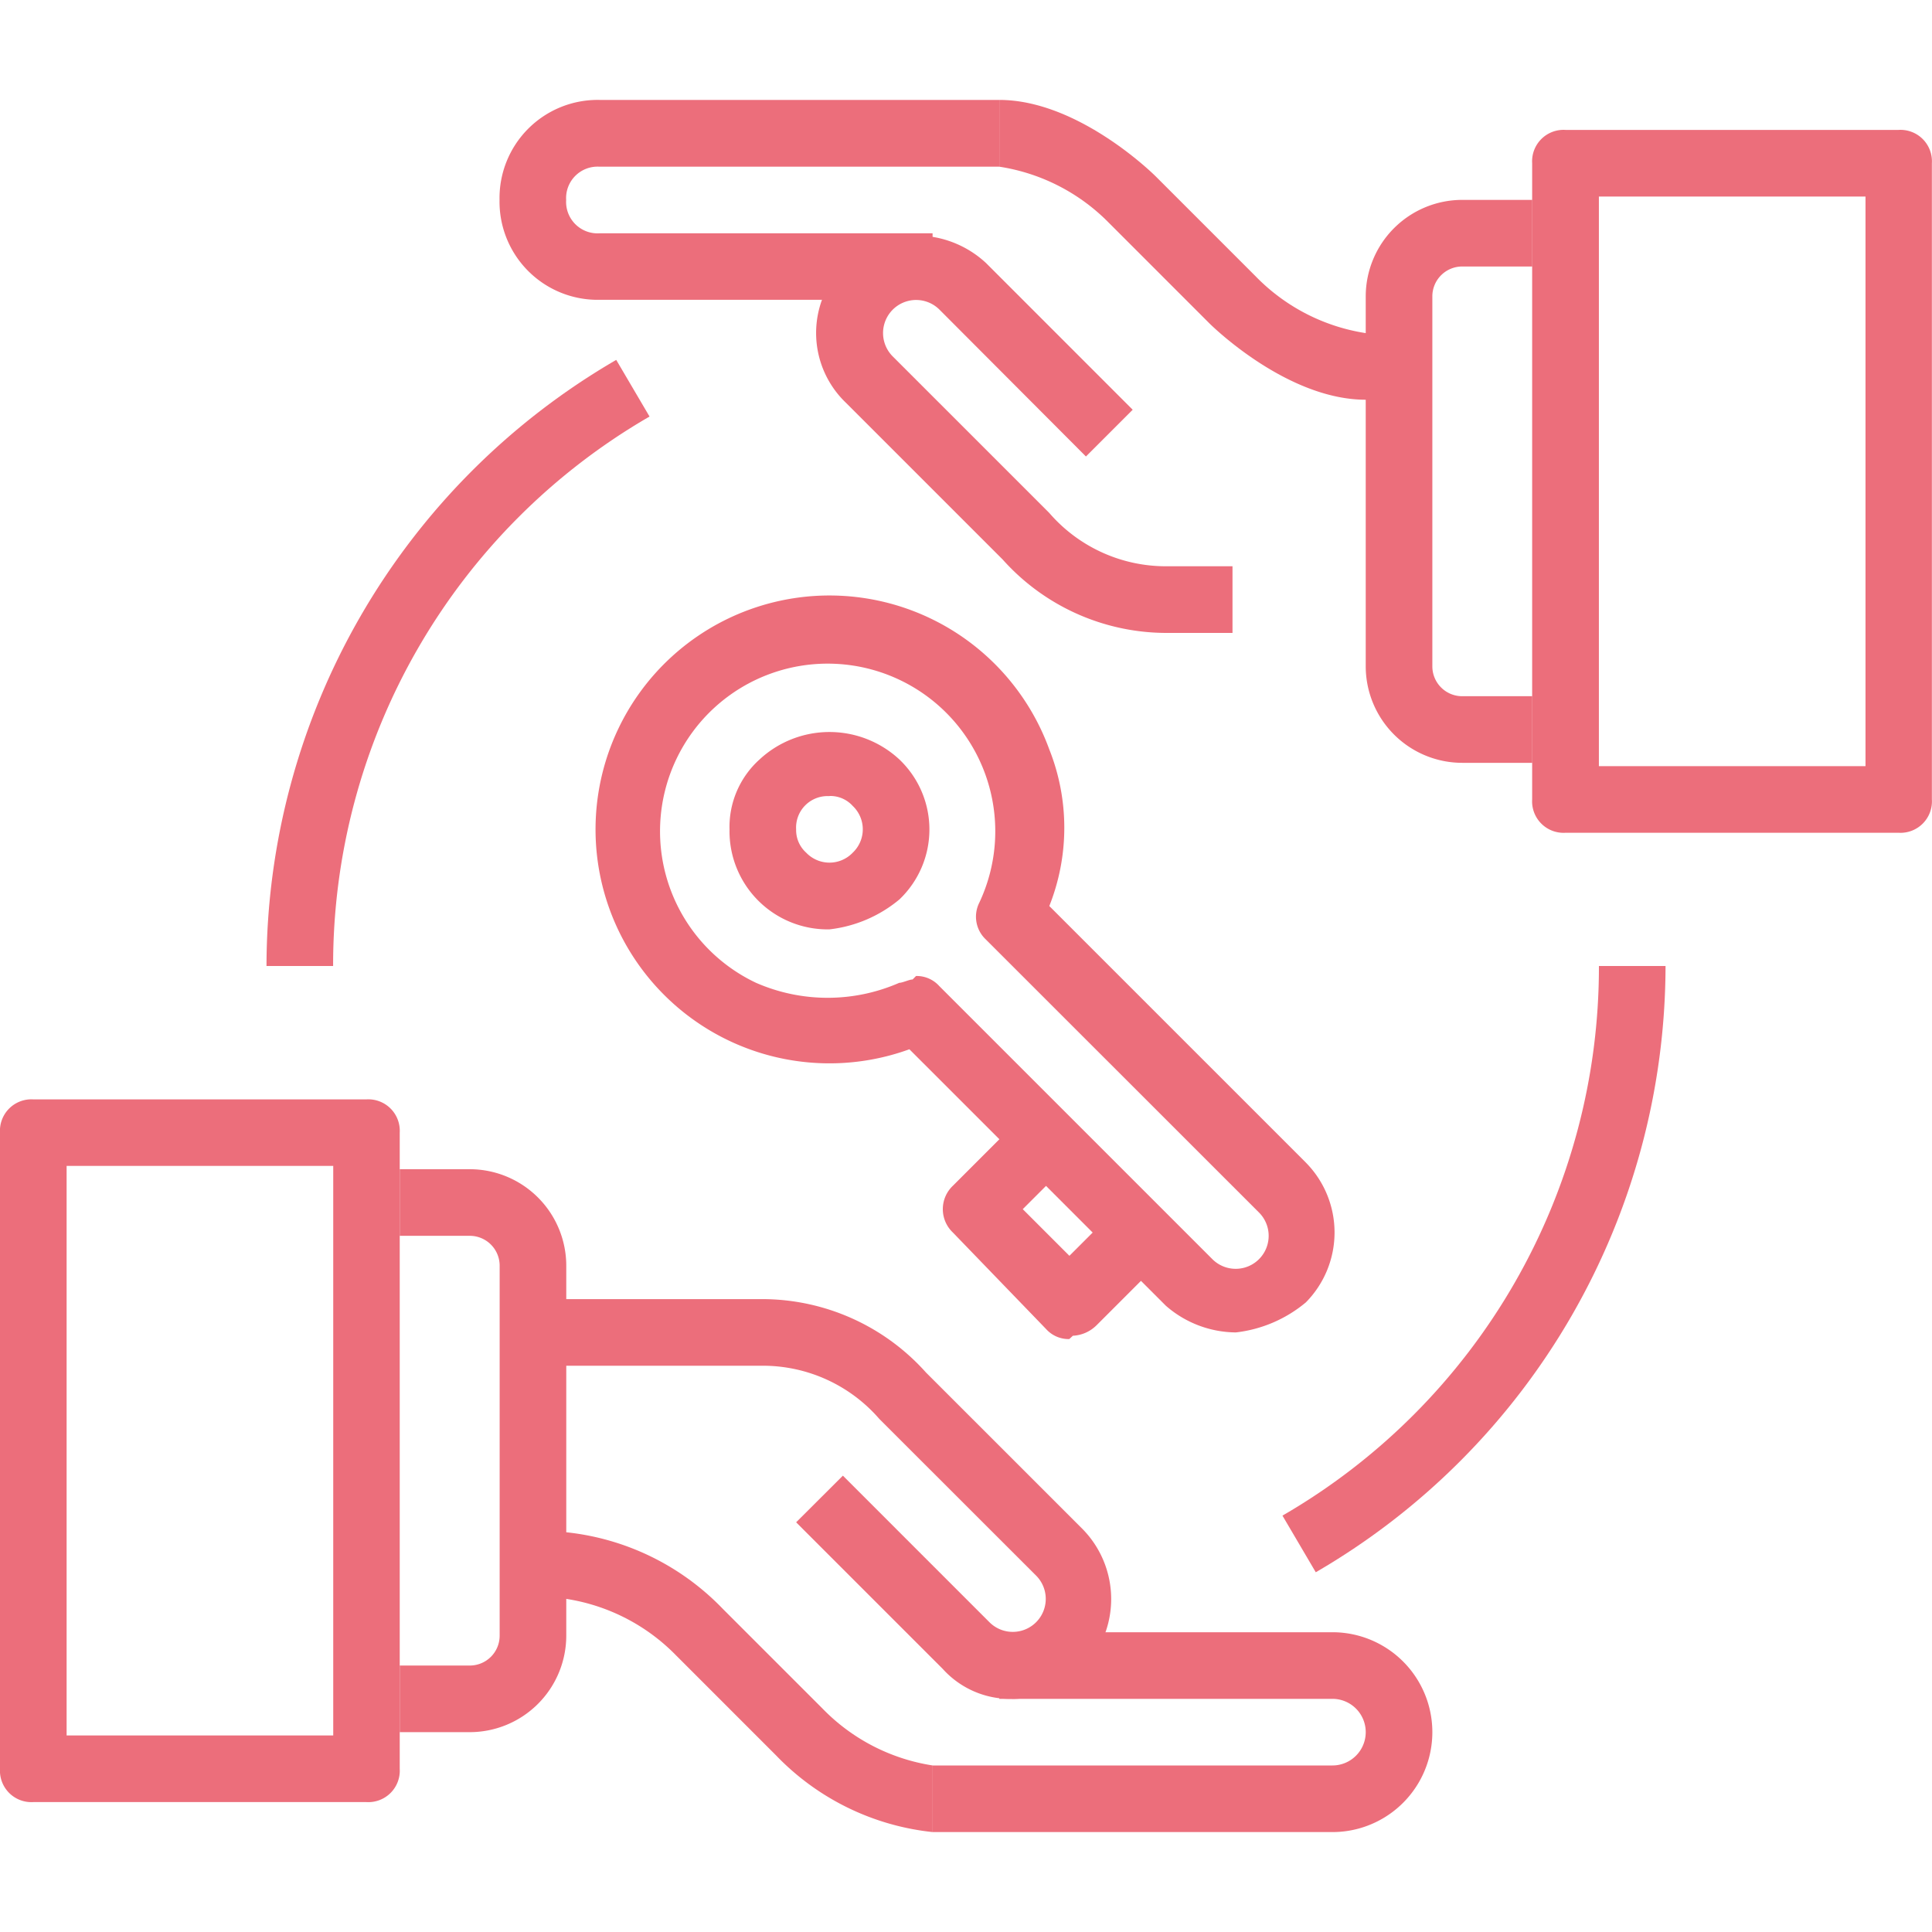
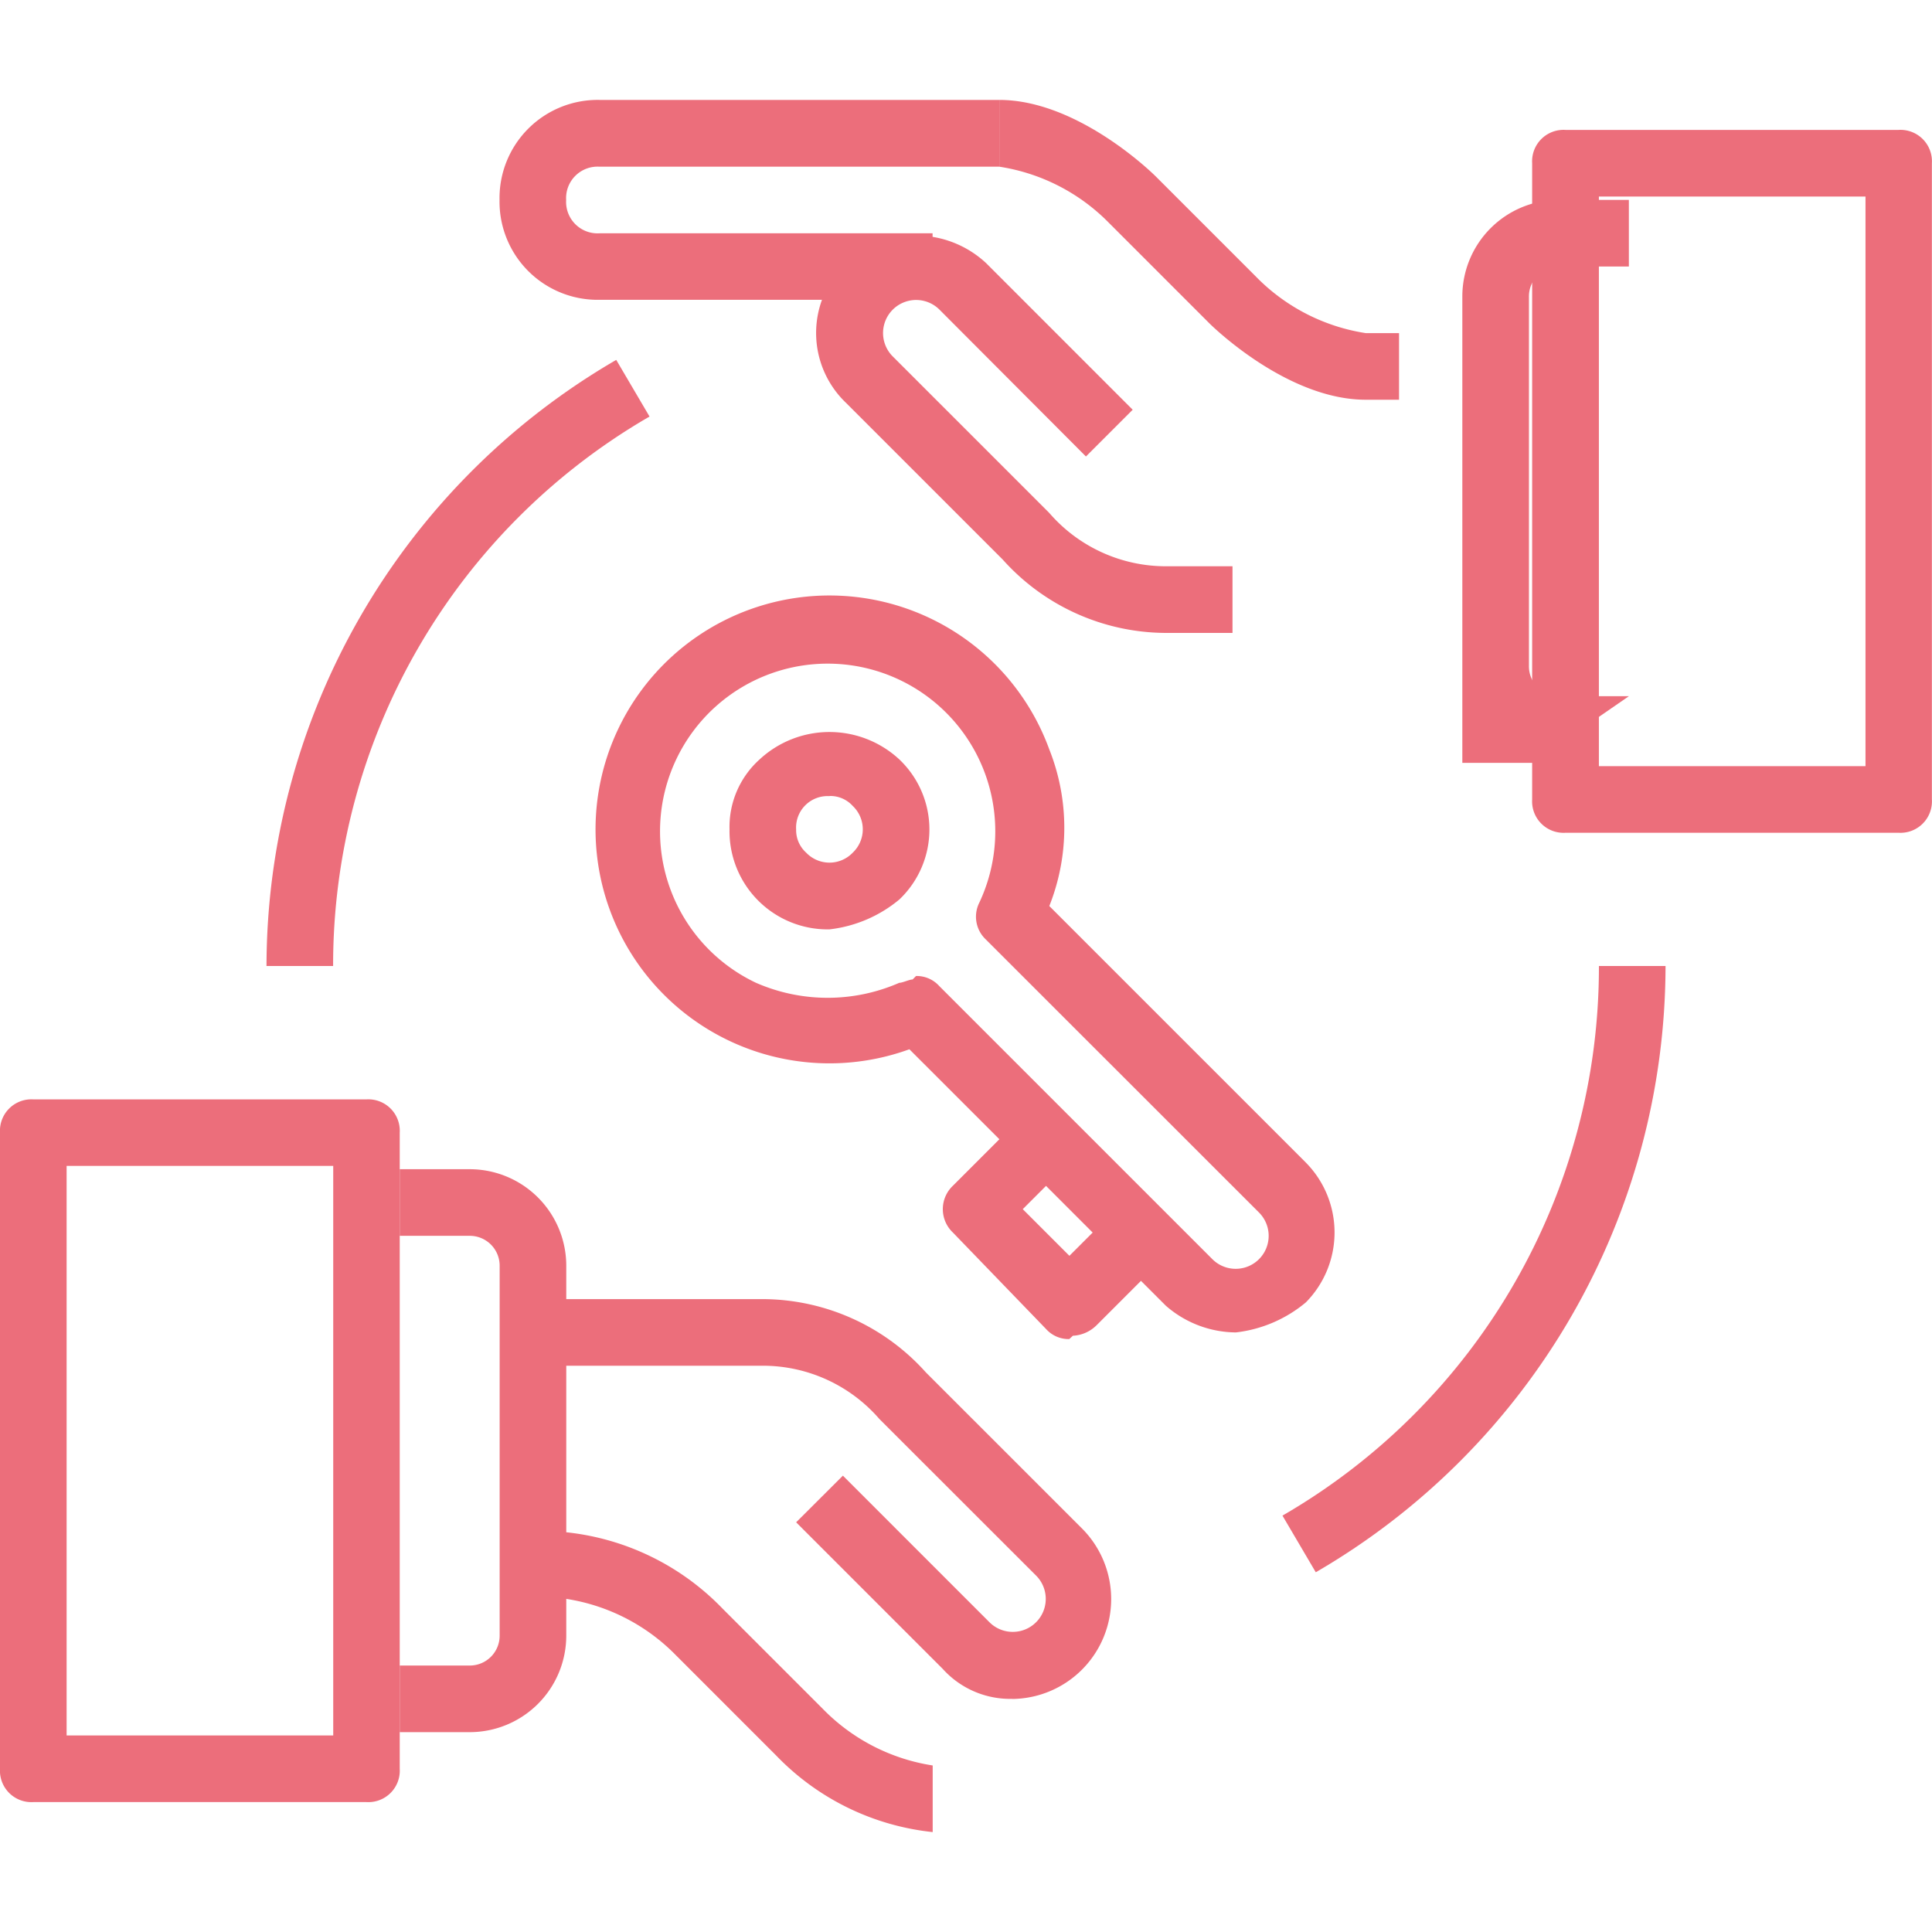
<svg xmlns="http://www.w3.org/2000/svg" width="50" height="50" viewBox="0 0 50 50">
  <defs>
    <clipPath id="a">
      <rect width="50" height="50" transform="translate(975 4901)" fill="#ec6e7b" stroke="#707070" stroke-width="1" />
    </clipPath>
  </defs>
  <g transform="translate(-975 -4901)" clip-path="url(#a)">
    <g transform="translate(972.414 4898.414)">
-       <path d="M42.241,22.328h-1.81a2.5,2.5,0,0,1-2.5-2.5V10.259a2.5,2.5,0,0,1,2.5-2.5h1.81V9.483h-1.81a.773.773,0,0,0-.776.776v9.569a.773.773,0,0,0,.776.776h1.81Z" fill="#ec6e7b" />
+       <path d="M42.241,22.328h-1.81V10.259a2.5,2.5,0,0,1,2.5-2.5h1.81V9.483h-1.81a.773.773,0,0,0-.776.776v9.569a.773.773,0,0,0,.776.776h1.81Z" fill="#ec6e7b" />
      <path d="M34.483,18.966H32.759a5.69,5.69,0,0,1-4.224-1.9l-4.052-4.052a2.5,2.5,0,0,1,0-3.621,2.659,2.659,0,0,1,3.621,0L31.9,13.19,30.69,14.4,26.9,10.6A.853.853,0,1,0,25.69,11.81l4.052,4.052a3.989,3.989,0,0,0,3.017,1.379h1.724v1.724Z" fill="#ec6e7b" />
      <path d="M38.793,12.931h-.862c-1.983,0-3.879-1.81-4.052-1.983L31.293,8.362A5.046,5.046,0,0,0,28.448,6.9V5.172c1.983,0,3.879,1.81,4.052,1.983l2.586,2.586a5.046,5.046,0,0,0,2.845,1.466h.862Z" fill="#ec6e7b" />
      <path d="M26.724,10.345H18.1a2.54,2.54,0,0,1-2.586-2.586A2.54,2.54,0,0,1,18.1,5.172H28.448V6.9H18.1a.814.814,0,0,0-.862.862.814.814,0,0,0,.862.862h8.621Z" fill="#ec6e7b" />
      <path d="M51.724,24.138H43.1a.814.814,0,0,1-.862-.862V6.81a.814.814,0,0,1,.862-.862h8.621a.814.814,0,0,1,.862.862V23.276A.814.814,0,0,1,51.724,24.138Zm-7.759-1.724h6.9V7.672h-6.9Z" fill="#ec6e7b" />
      <path d="M14.741,47.414h-1.81V45.69h1.81a.773.773,0,0,0,.776-.776V35.345a.773.773,0,0,0-.776-.776h-1.81V32.845h1.81a2.5,2.5,0,0,1,2.5,2.5v9.569A2.5,2.5,0,0,1,14.741,47.414Z" fill="#ec6e7b" />
      <path d="M28.793,46.552a2.348,2.348,0,0,1-1.81-.776L23.19,41.983,24.4,40.776l3.793,3.793A.853.853,0,0,0,29.4,43.362L25.345,39.31a3.989,3.989,0,0,0-3.017-1.379H16.293V36.207h6.034a5.69,5.69,0,0,1,4.224,1.9L30.6,42.155a2.586,2.586,0,0,1-1.81,4.4Z" fill="#ec6e7b" />
      <path d="M26.724,50a6.573,6.573,0,0,1-4.052-1.983l-2.586-2.586a5.046,5.046,0,0,0-2.845-1.466h-.862V42.241h.862a6.573,6.573,0,0,1,4.052,1.983l2.586,2.586a5.046,5.046,0,0,0,2.845,1.466Z" fill="#ec6e7b" />
-       <path d="M37.069,50H26.724V48.276H37.069a.862.862,0,1,0,0-1.724H28.448V44.828h8.621a2.586,2.586,0,0,1,0,5.172Z" fill="#ec6e7b" />
      <path d="M12.069,49.224H3.448a.814.814,0,0,1-.862-.862V31.9a.814.814,0,0,1,.862-.862h8.621a.814.814,0,0,1,.862.862V48.362A.814.814,0,0,1,12.069,49.224ZM4.31,47.5h6.9V32.759H4.31Z" fill="#ec6e7b" />
      <path d="M34.569,37.069a2.782,2.782,0,0,1-1.81-.69l-6.638-6.638a6.054,6.054,0,1,1,3.621-7.759,5.484,5.484,0,0,1,0,4.052l6.638,6.638h0a2.575,2.575,0,0,1,0,3.621,3.432,3.432,0,0,1-1.81.776Zm-8.276-9.224a.783.783,0,0,1,.6.259l7.069,7.069a.853.853,0,0,0,1.207-1.207h0L28.1,26.9a.808.808,0,0,1-.172-.948,4.338,4.338,0,1,0-5.776,2.069,4.622,4.622,0,0,0,3.707,0c.086,0,.259-.086.345-.086Z" fill="#ec6e7b" />
      <path d="M24.052,26.638a2.54,2.54,0,0,1-2.586-2.586,2.348,2.348,0,0,1,.776-1.81,2.659,2.659,0,0,1,3.621,0,2.5,2.5,0,0,1,0,3.621h0A3.432,3.432,0,0,1,24.052,26.638Zm0-3.448a.814.814,0,0,0-.862.862.783.783,0,0,0,.259.6.833.833,0,0,0,1.207,0h0a.833.833,0,0,0,0-1.207.783.783,0,0,0-.6-.259h0Z" fill="#ec6e7b" />
      <path d="M30.259,37.241a.783.783,0,0,1-.6-.259l-2.414-2.5a.833.833,0,0,1,0-1.207l1.81-1.81,1.207,1.207-1.207,1.207,1.207,1.207,1.207-1.207,1.293,1.207-1.81,1.81a.931.931,0,0,1-.6.259Z" fill="#ec6e7b" />
      <path d="M11.207,27.586H9.483A18.171,18.171,0,0,1,18.534,11.9l.862,1.466A16.4,16.4,0,0,0,11.207,27.586Z" fill="#ec6e7b" />
      <path d="M36.638,43.276l-.862-1.466a16.4,16.4,0,0,0,8.19-14.224H45.69A18.171,18.171,0,0,1,36.638,43.276Z" fill="#ec6e7b" />
    </g>
  </g>
</svg>